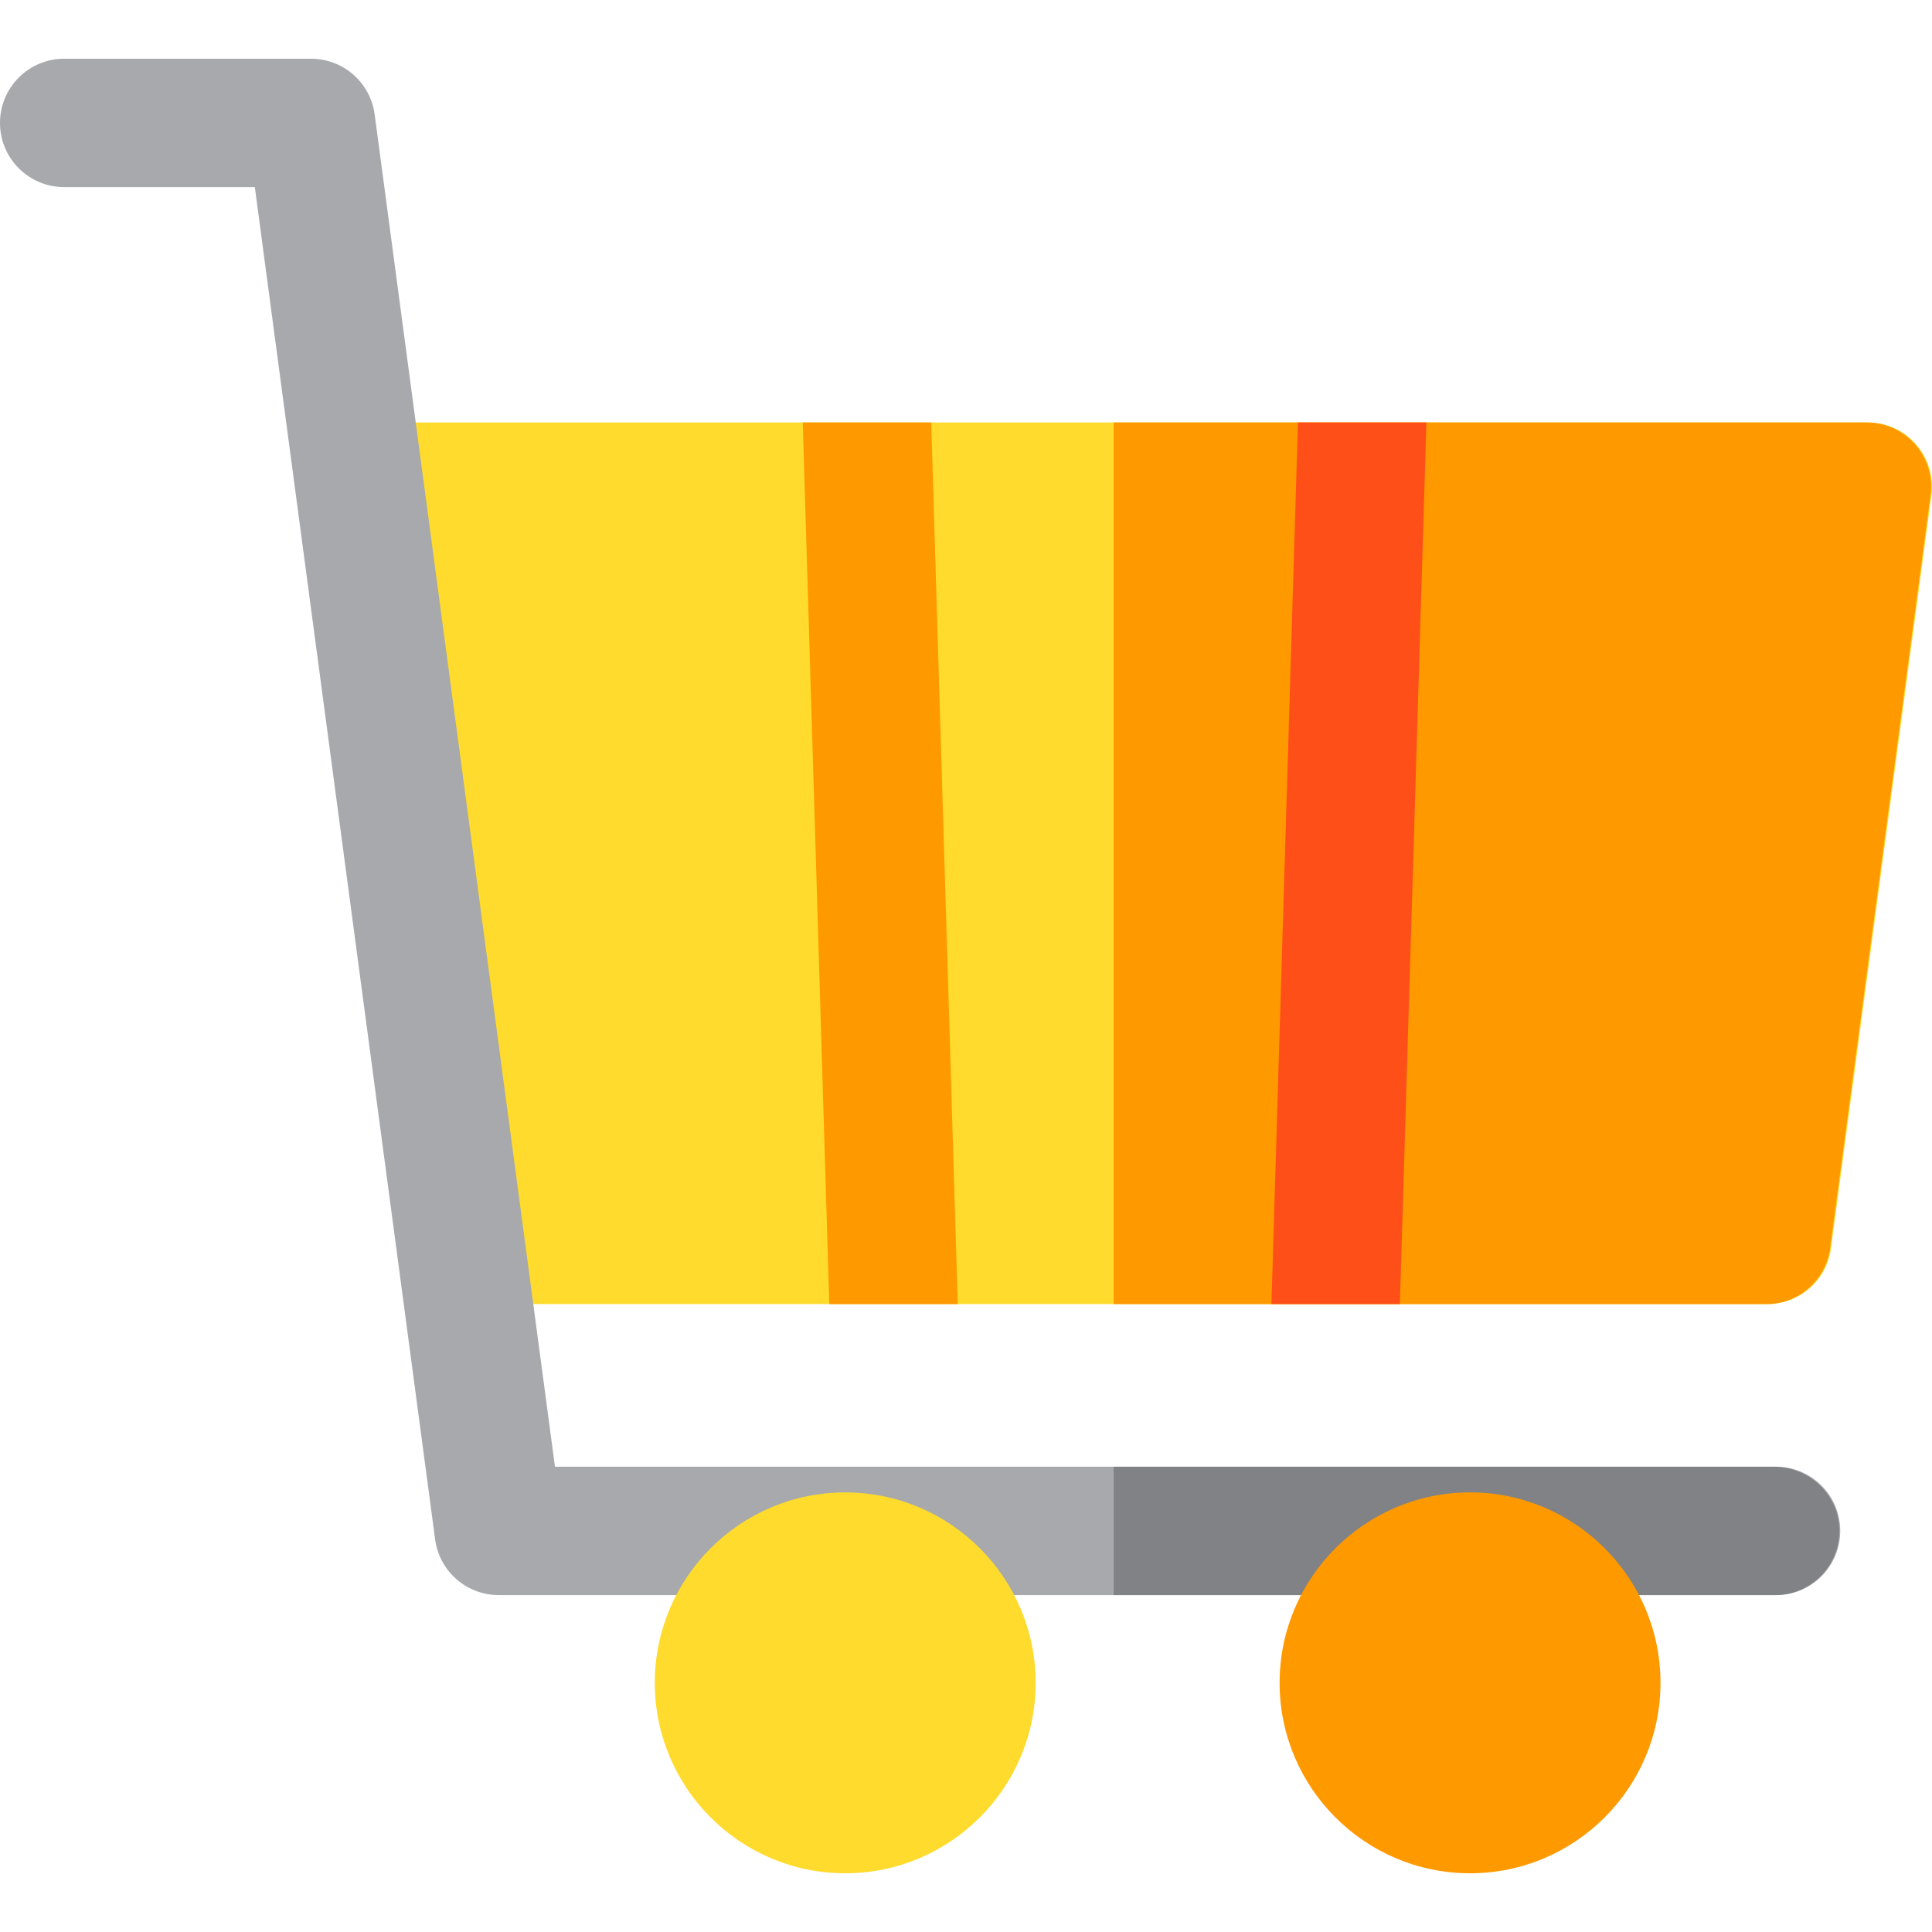
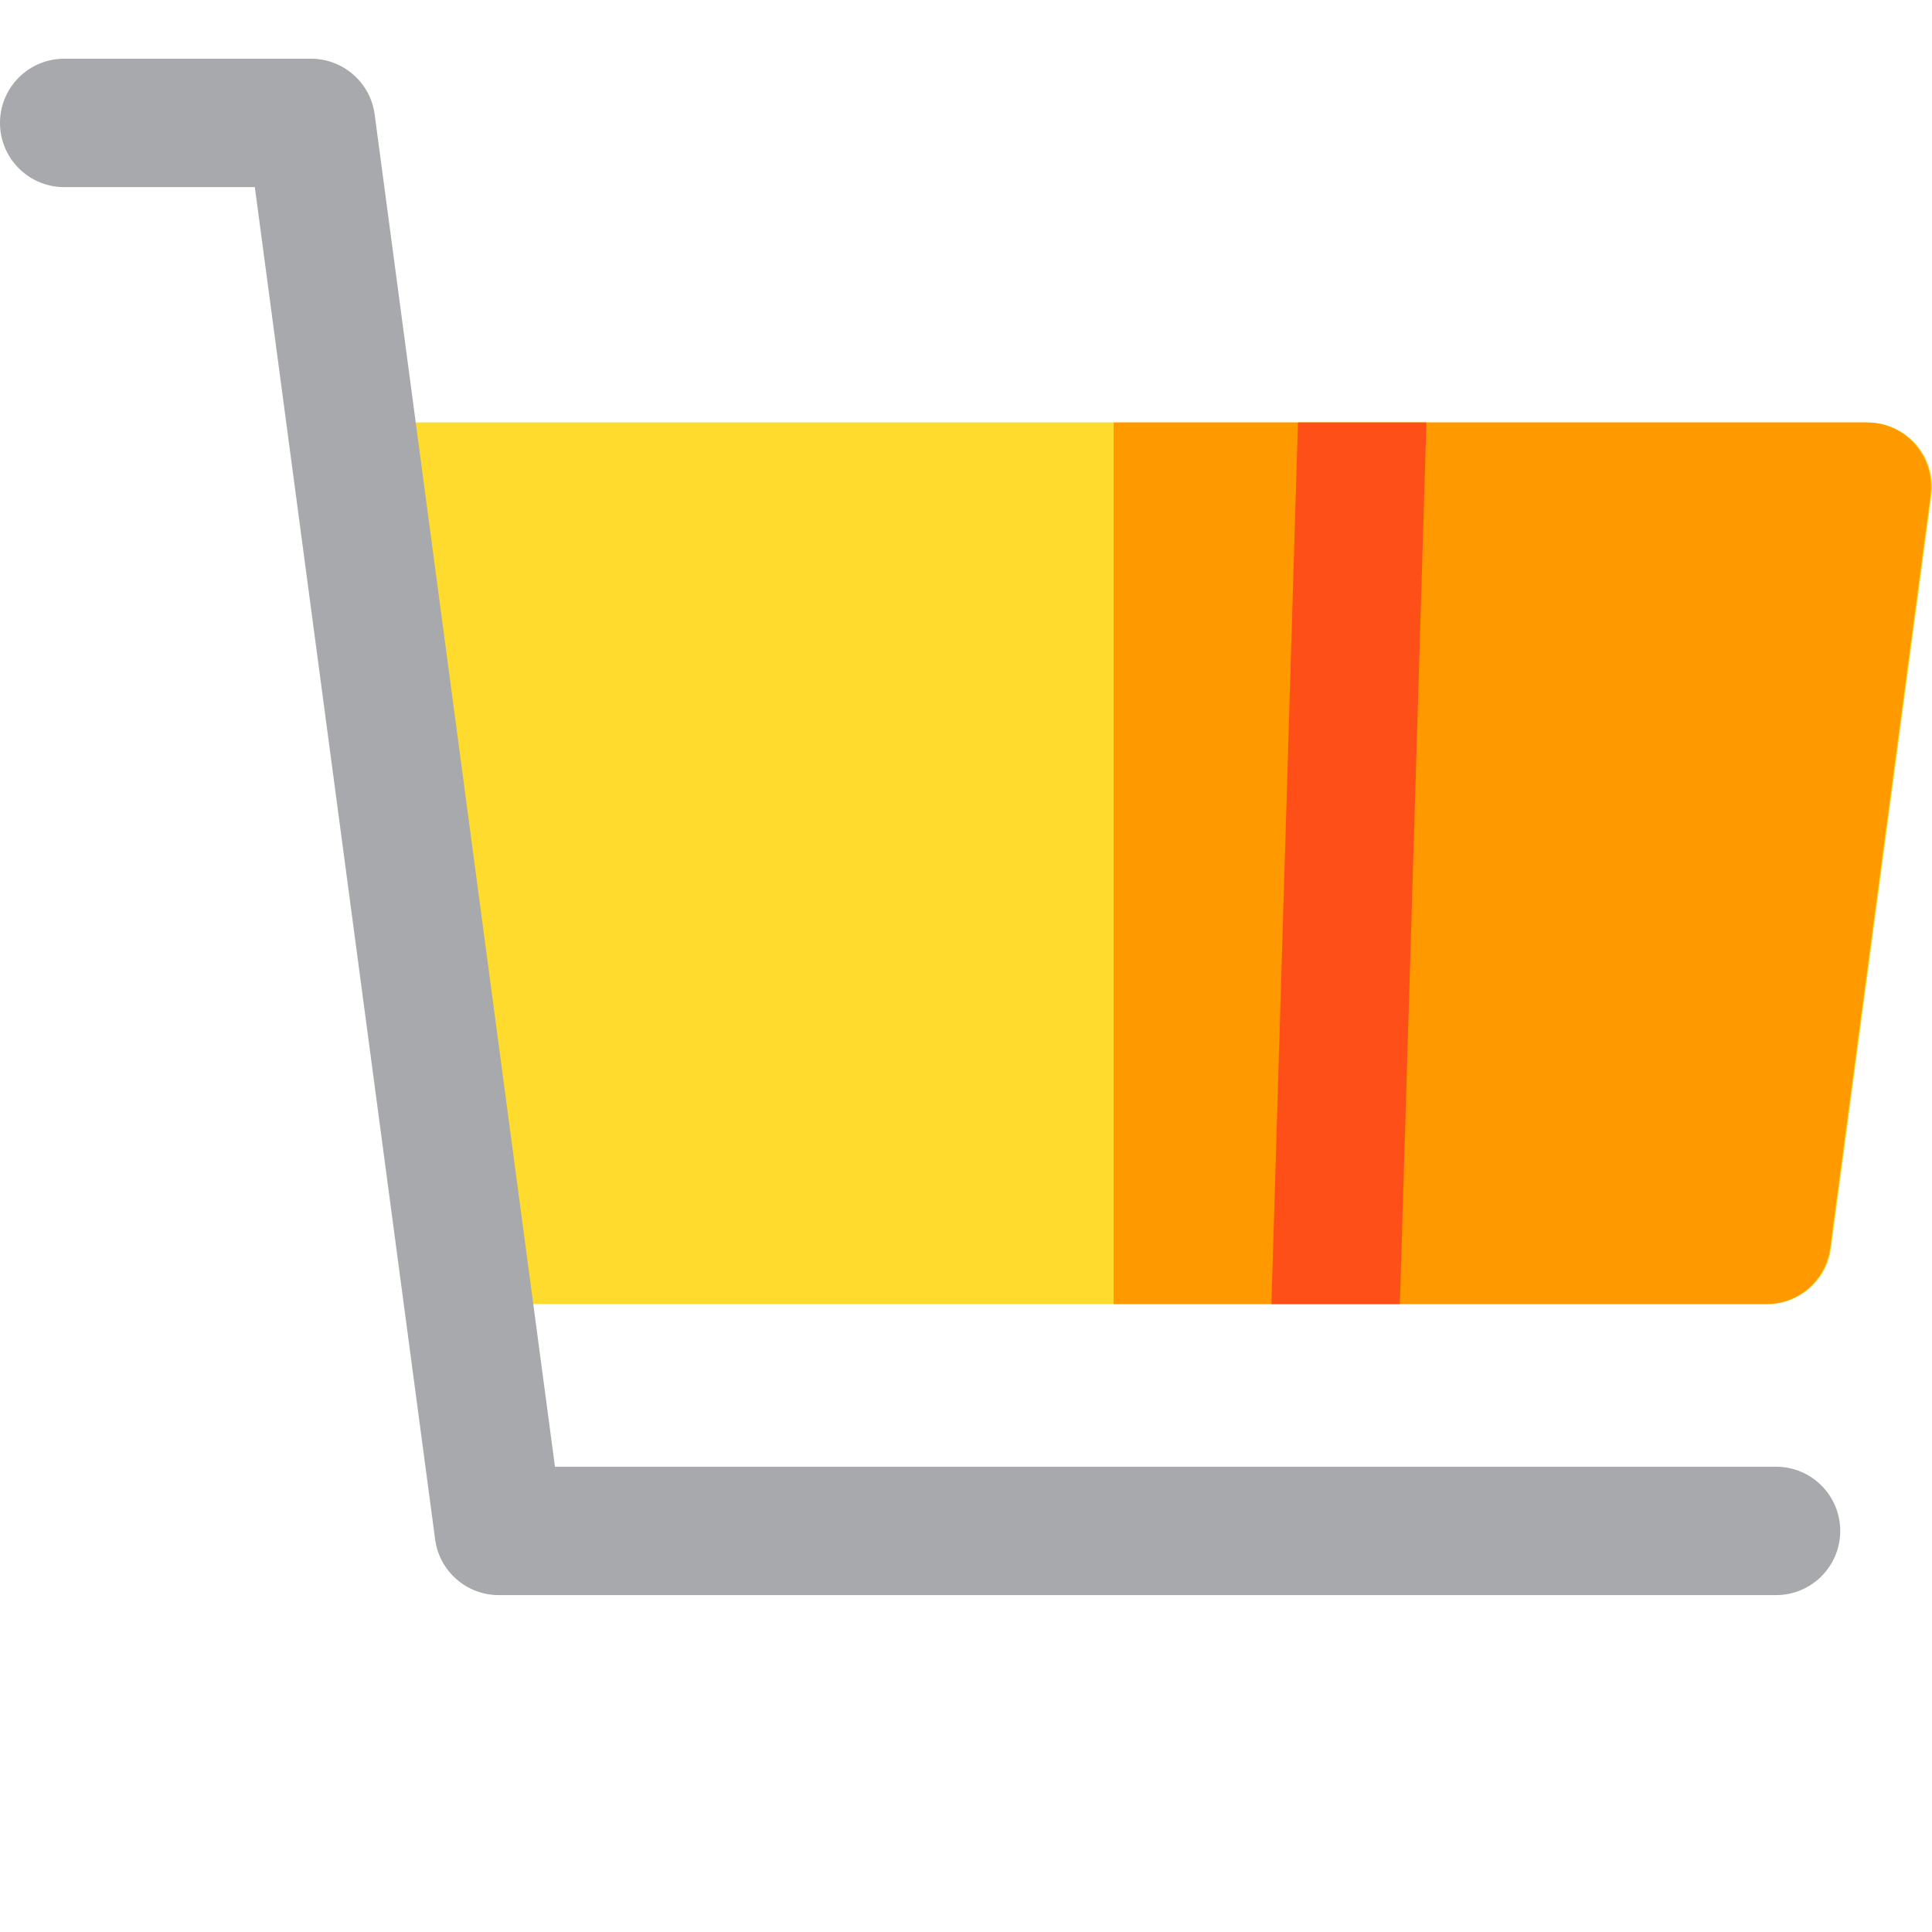
<svg xmlns="http://www.w3.org/2000/svg" height="800px" width="800px" version="1.1" id="Layer_1" viewBox="0 0 512.001 512.001" xml:space="preserve">
  <path style="fill:#FFDB2D;" d="M468.371,345.598h-345.99c-8.526,0-15.736-6.312-16.862-14.764L78.903,131.224  c-1.36-10.197,6.586-19.26,16.864-19.26h399.219c10.288,0,18.221,9.073,16.864,19.26l-26.615,199.609  C484.107,339.285,476.897,345.598,468.371,345.598z" />
-   <polygon style="fill:#FF9900;" points="219.771,345.598 253.811,345.598 246.778,111.964 212.738,111.964 " />
  <path style="fill:#A7A9AC;" d="M470.67,422.719H132.176c-8.526,0-15.736-6.312-16.864-14.764L67.53,49.586H17.012  C7.617,49.586,0,41.969,0,32.574s7.617-17.012,17.012-17.012h65.413c8.526,0,15.736,6.312,16.864,14.764l47.783,358.369H470.67  c9.395,0,17.012,7.617,17.012,17.012C487.682,415.103,480.065,422.719,470.67,422.719z" />
-   <path style="fill:#808285;" d="M469.973,388.695H295.127v34.024H470.42c10.033,0,18.037-8.685,16.906-18.947  C486.368,395.093,478.706,388.695,469.973,388.695z" />
-   <path style="fill:#FFDB2D;" d="M223.993,496.439c-27.83,0-50.469-22.64-50.469-50.469c0-27.83,22.64-50.469,50.469-50.469  s50.469,22.64,50.469,50.469C274.463,473.799,251.823,496.439,223.993,496.439z" />
  <path style="fill:#FF9900;" d="M494.736,111.964H295.127v233.634h172.994c8.526,0,15.736-6.312,16.862-14.764l26.615-199.609  C512.957,121.037,505.024,111.964,494.736,111.964z" />
  <polygon style="fill:#FF4F19;" points="378.012,111.964 343.972,111.964 336.94,345.598 370.979,345.598 " />
-   <path style="fill:#FF9900;" d="M389.578,496.439c-27.83,0-50.469-22.64-50.469-50.469c0-27.83,22.64-50.469,50.469-50.469  c27.83,0,50.469,22.64,50.469,50.469C440.048,473.799,417.408,496.439,389.578,496.439z" />
</svg>